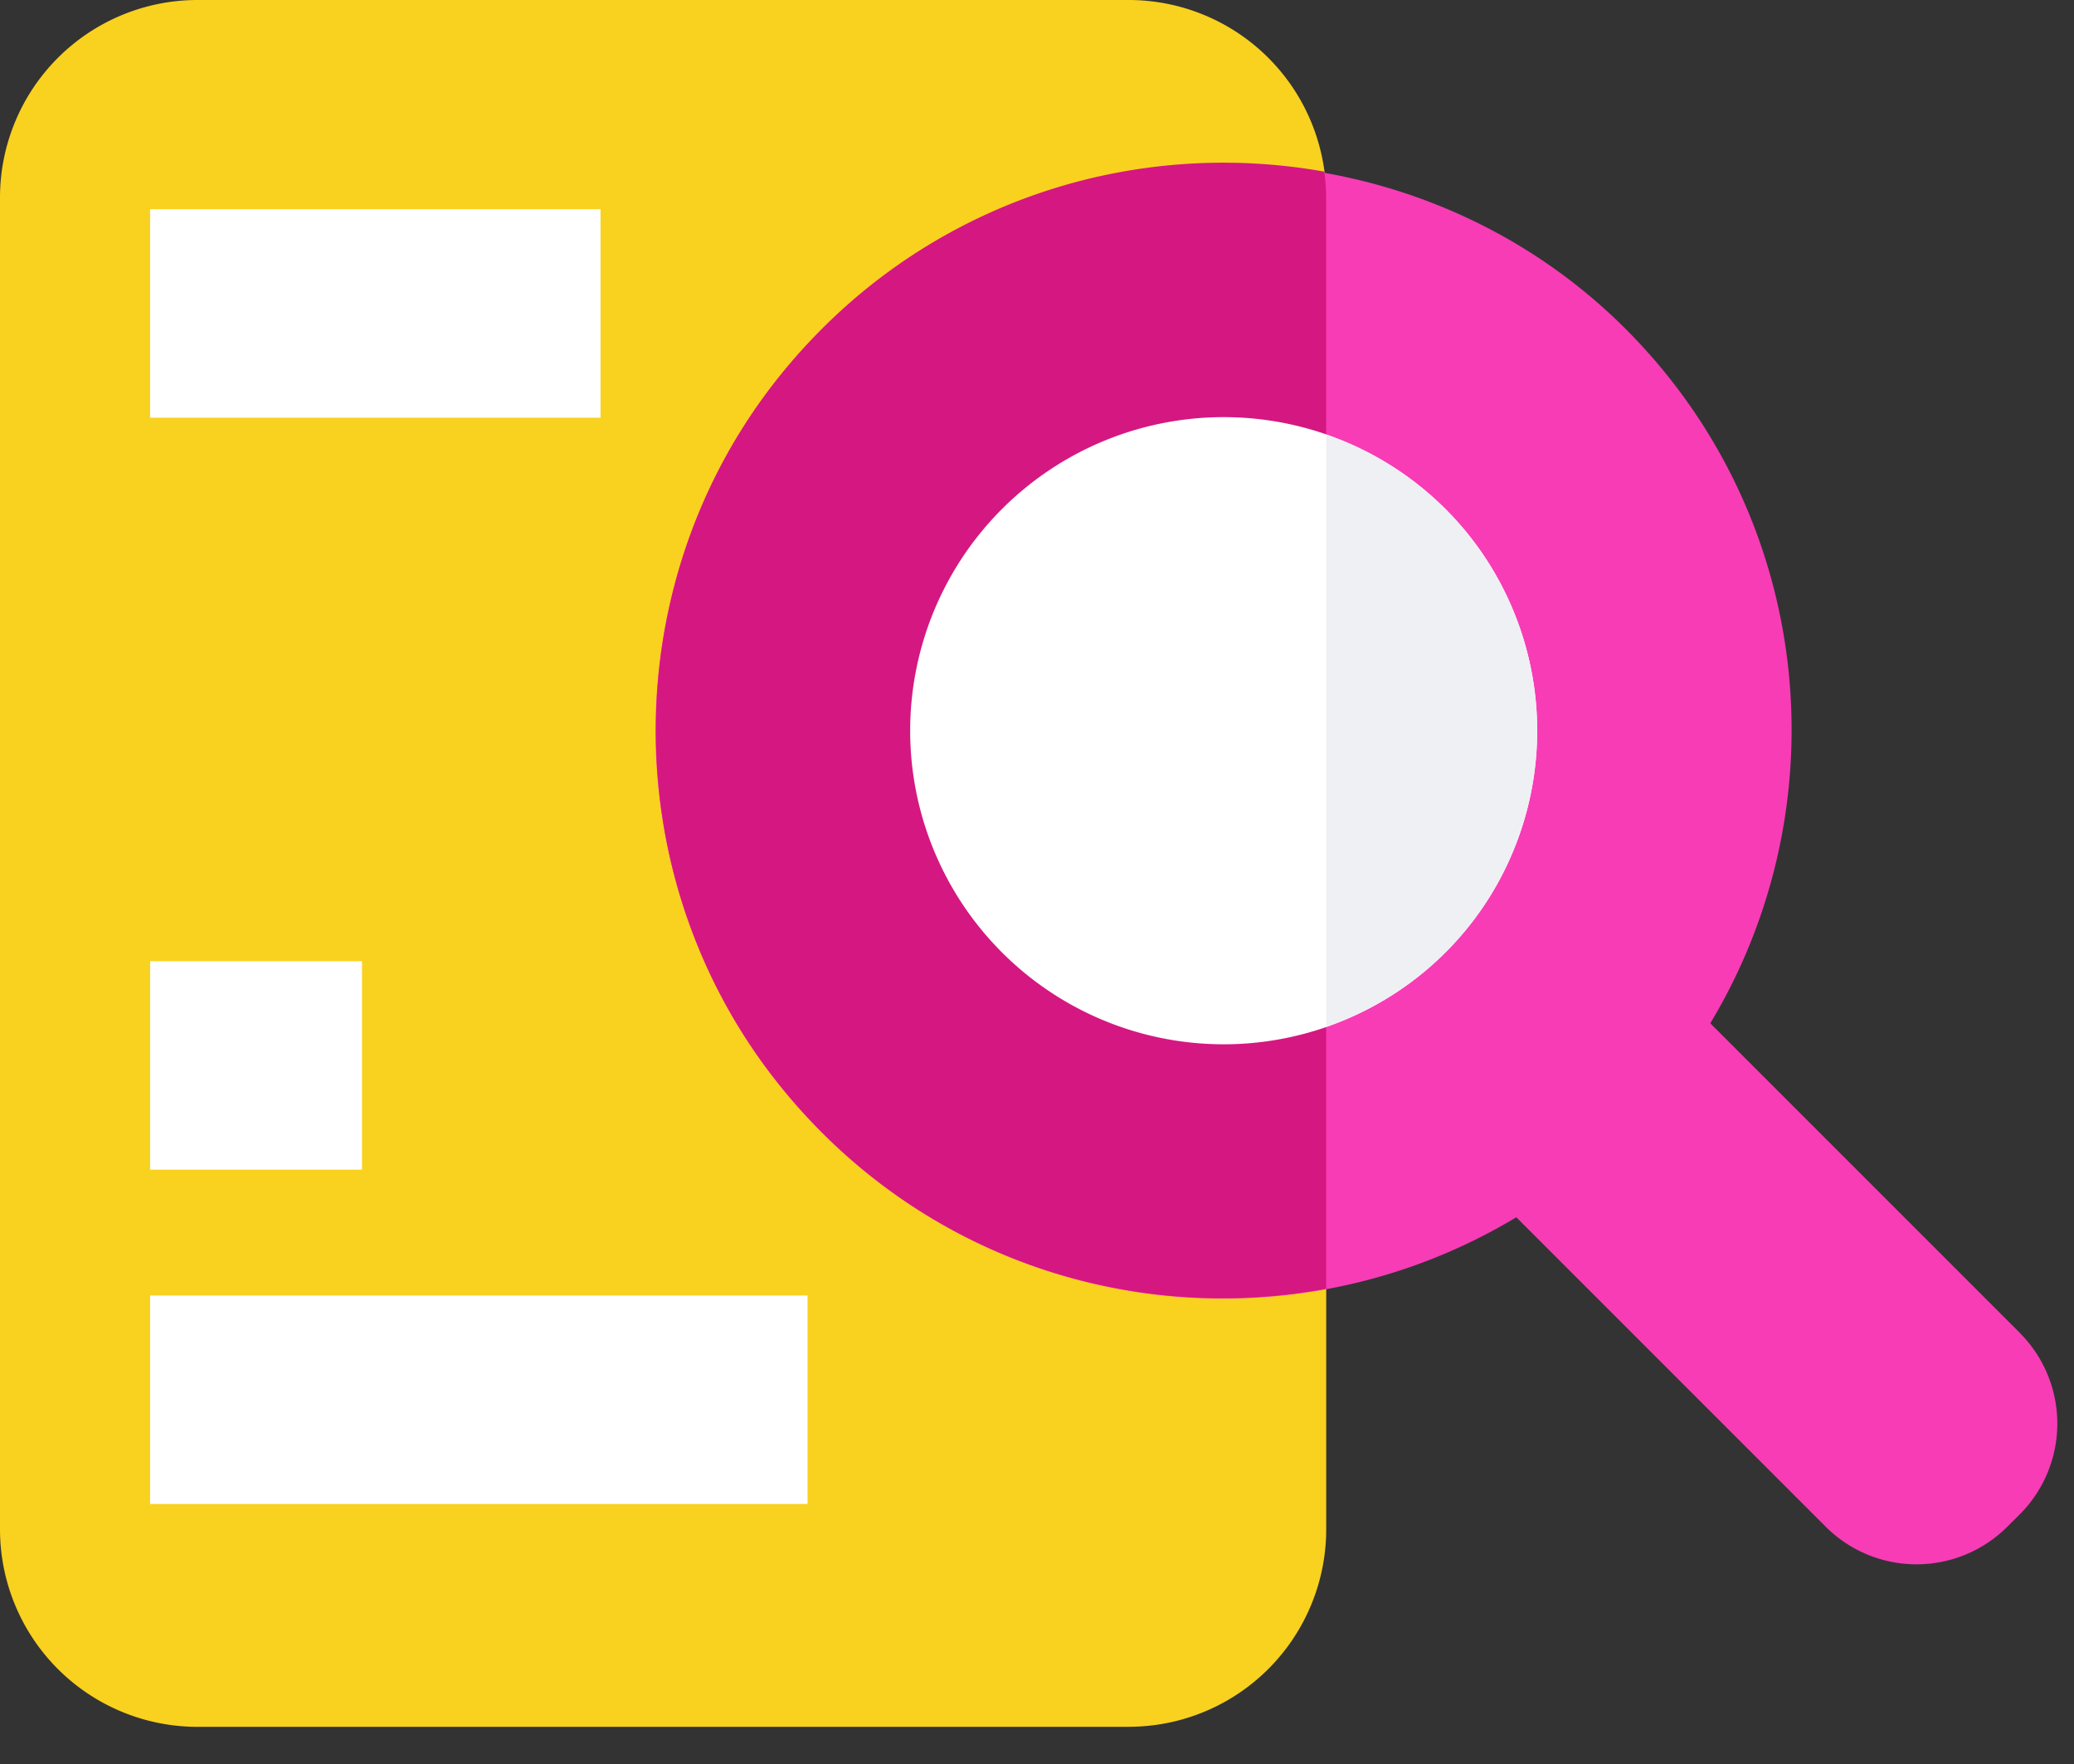
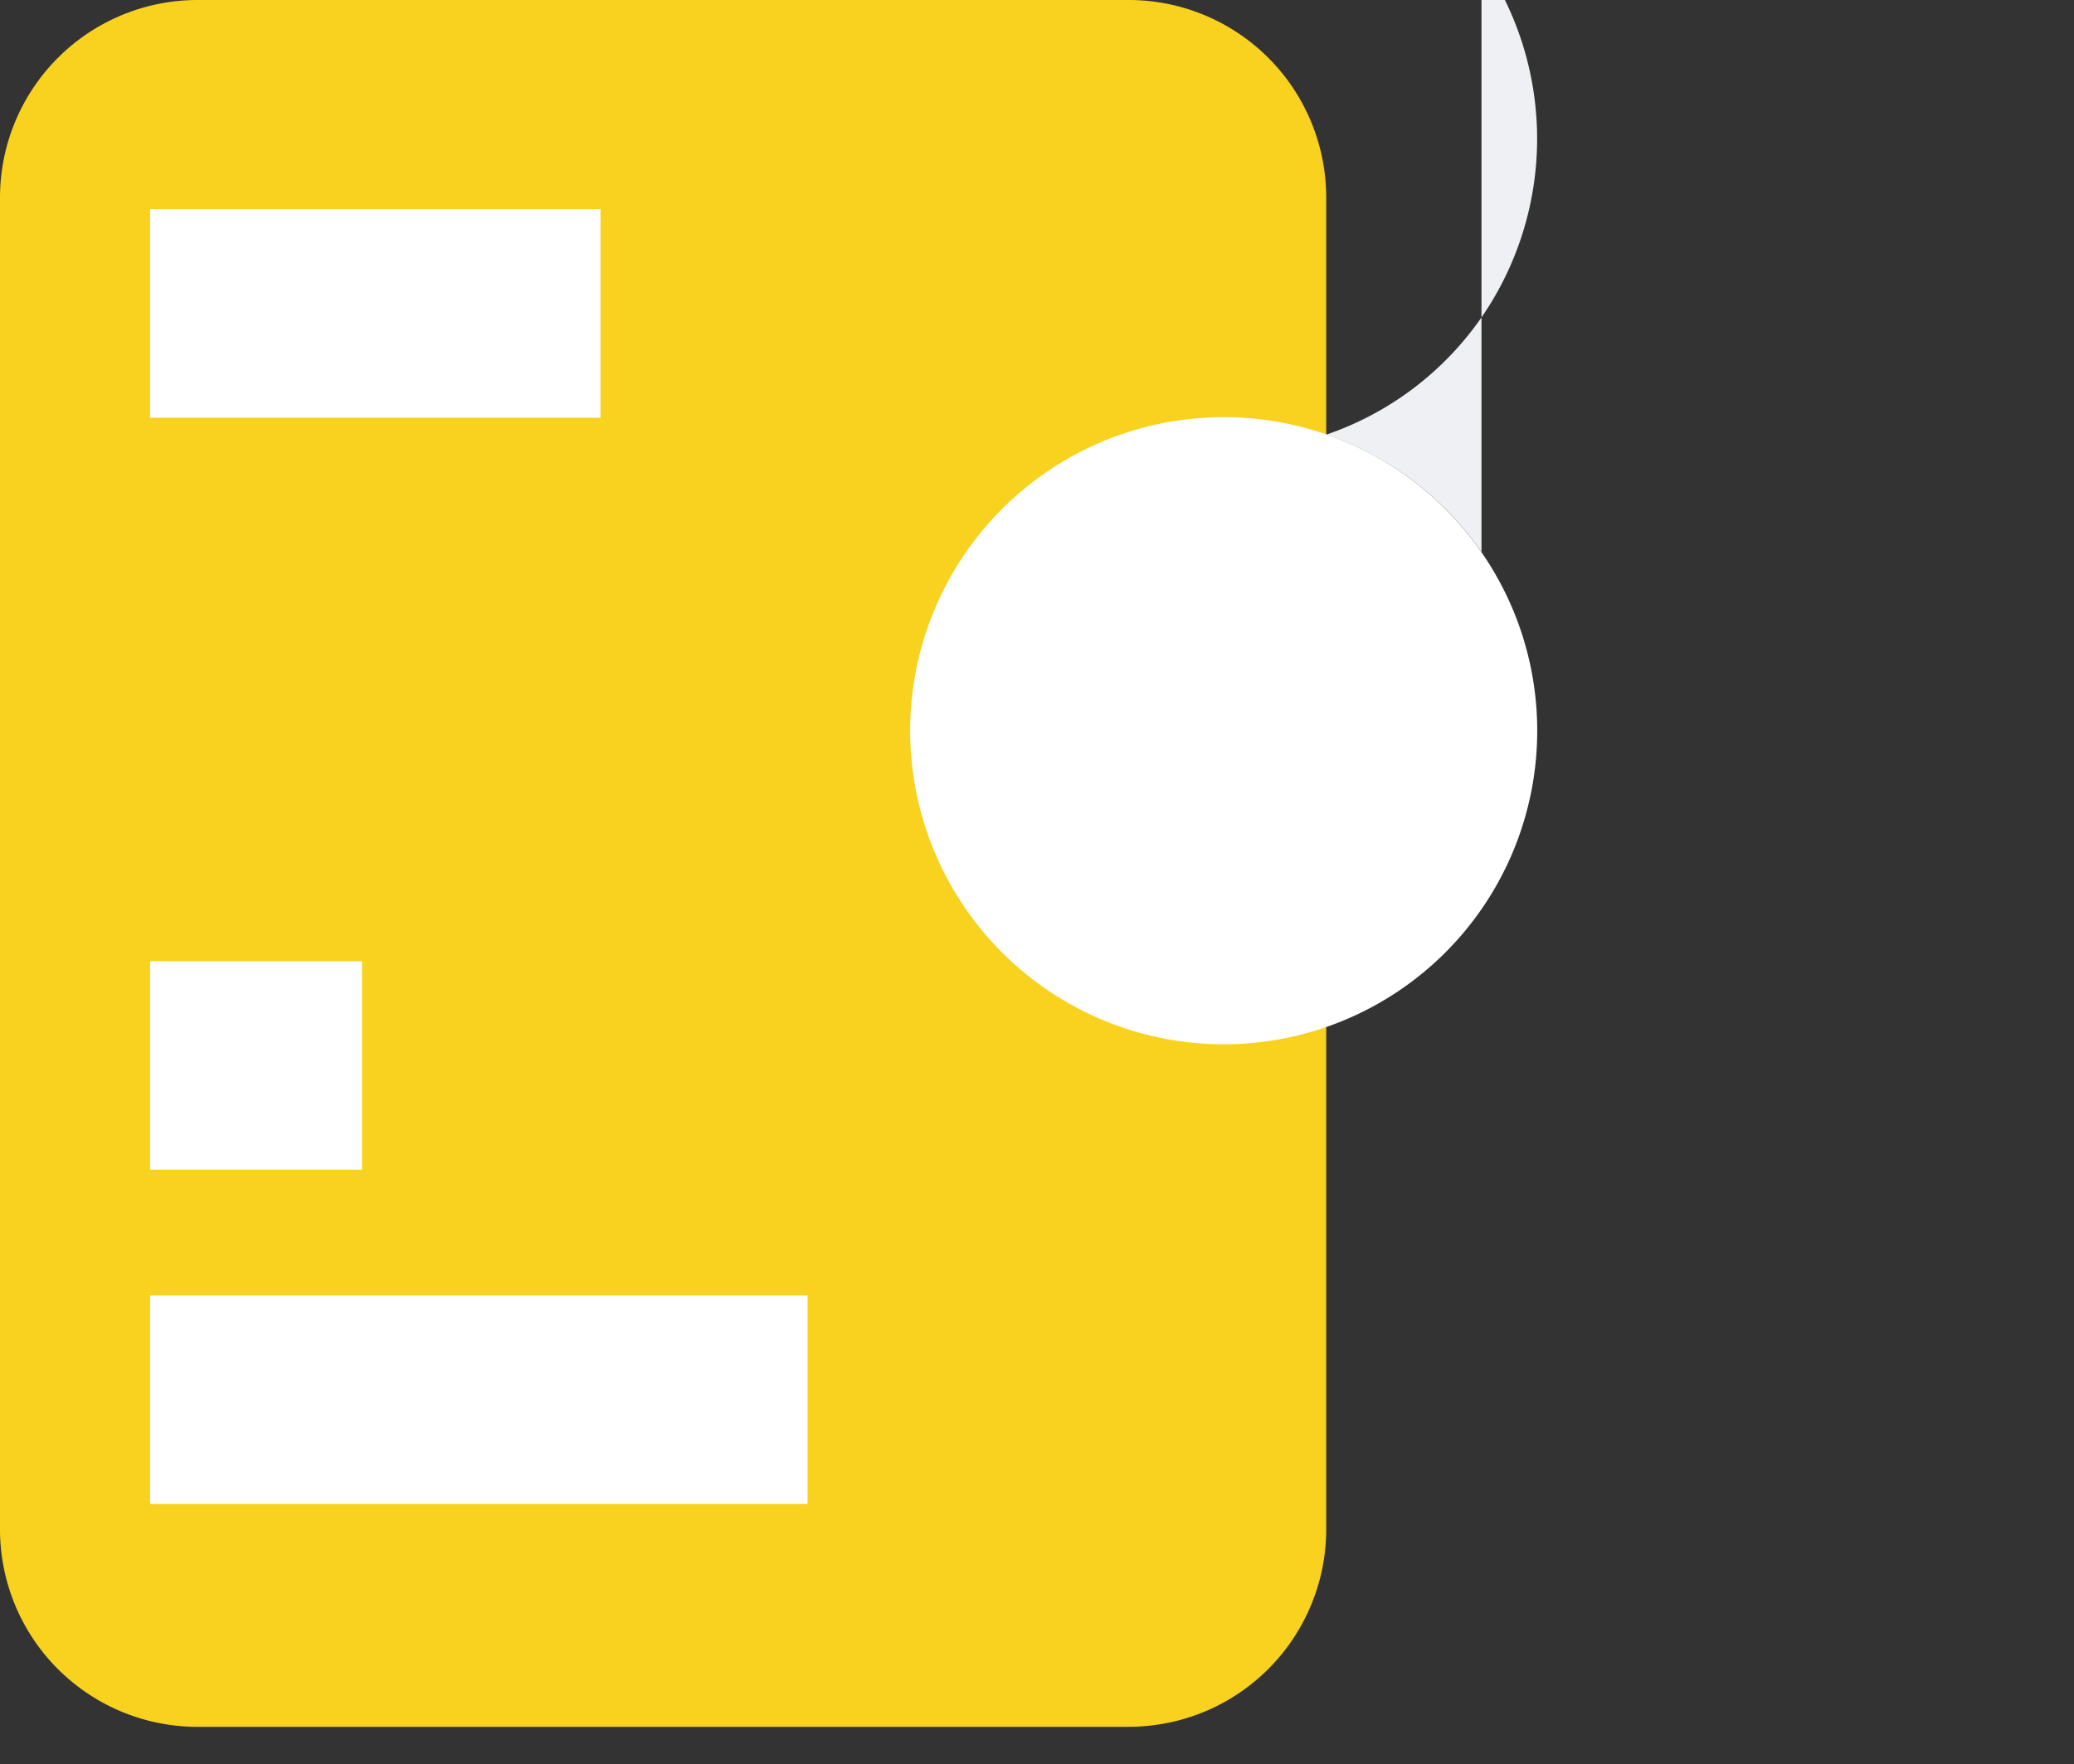
<svg xmlns="http://www.w3.org/2000/svg" t="1645928331135" class="icon" viewBox="0 0 1204 1024" version="1.1" p-id="64403" width="235.156" height="200">
  <rect x="0" y="0" width="1204" height="1024" fill="#333333" stroke="none" />
  <defs>
    <style type="text/css" />
  </defs>
  <path d="M655.209 1002.315H114.688A114.658 114.658 0 0 1 0 887.567V114.658A114.688 114.688 0 0 1 114.688 0h540.521a114.688 114.688 0 0 1 114.688 114.658v772.939a114.658 114.658 0 0 1-114.688 114.688" fill="#F9D11F" p-id="64404" />
-   <path d="M1172.48 773.572l-179.622-179.622c76.318-126.765 60.205-293.587-49.092-402.974-122.519-122.639-324.578-128.392-453.512-12.469-141.734 127.458-146.101 345.841-13.071 478.871 109.387 109.357 276.299 125.53 403.064 49.152l179.622 179.622a74.541 74.541 0 0 0 105.412 0l7.198-7.138a74.541 74.541 0 0 0 0-105.412" fill="#F83CB6" p-id="64405" />
-   <path d="M768.783 99.629c-113.724-20.329-236.032 19.034-316.175 118.664-96.075 119.356-95.774 293.286 0.602 412.401 80.414 99.509 202.933 138.27 316.657 117.338V114.658a118.061 118.061 0 0 0-1.084-15.029" fill="#D51782" p-id="64406" />
  <path d="M839.108 295.454a182.001 182.001 0 1 1-257.446 257.355 182.001 182.001 0 0 1 257.446-257.355M87.13 242.477h261.481V121.434H87.13zM87.13 872.96h381.681v-121.013H87.13zM87.16 678.942h123v-121.013H87.16z" fill="#FFFFFF" p-id="64407" />
-   <path d="M860.04 320.452a181.007 181.007 0 0 0-90.142-68.156v343.642a180.887 180.887 0 0 0 90.142-68.066 182.694 182.694 0 0 0 0-207.42" fill="#EFF0F4" p-id="64408" />
+   <path d="M860.04 320.452a181.007 181.007 0 0 0-90.142-68.156a180.887 180.887 0 0 0 90.142-68.066 182.694 182.694 0 0 0 0-207.42" fill="#EFF0F4" p-id="64408" />
</svg>